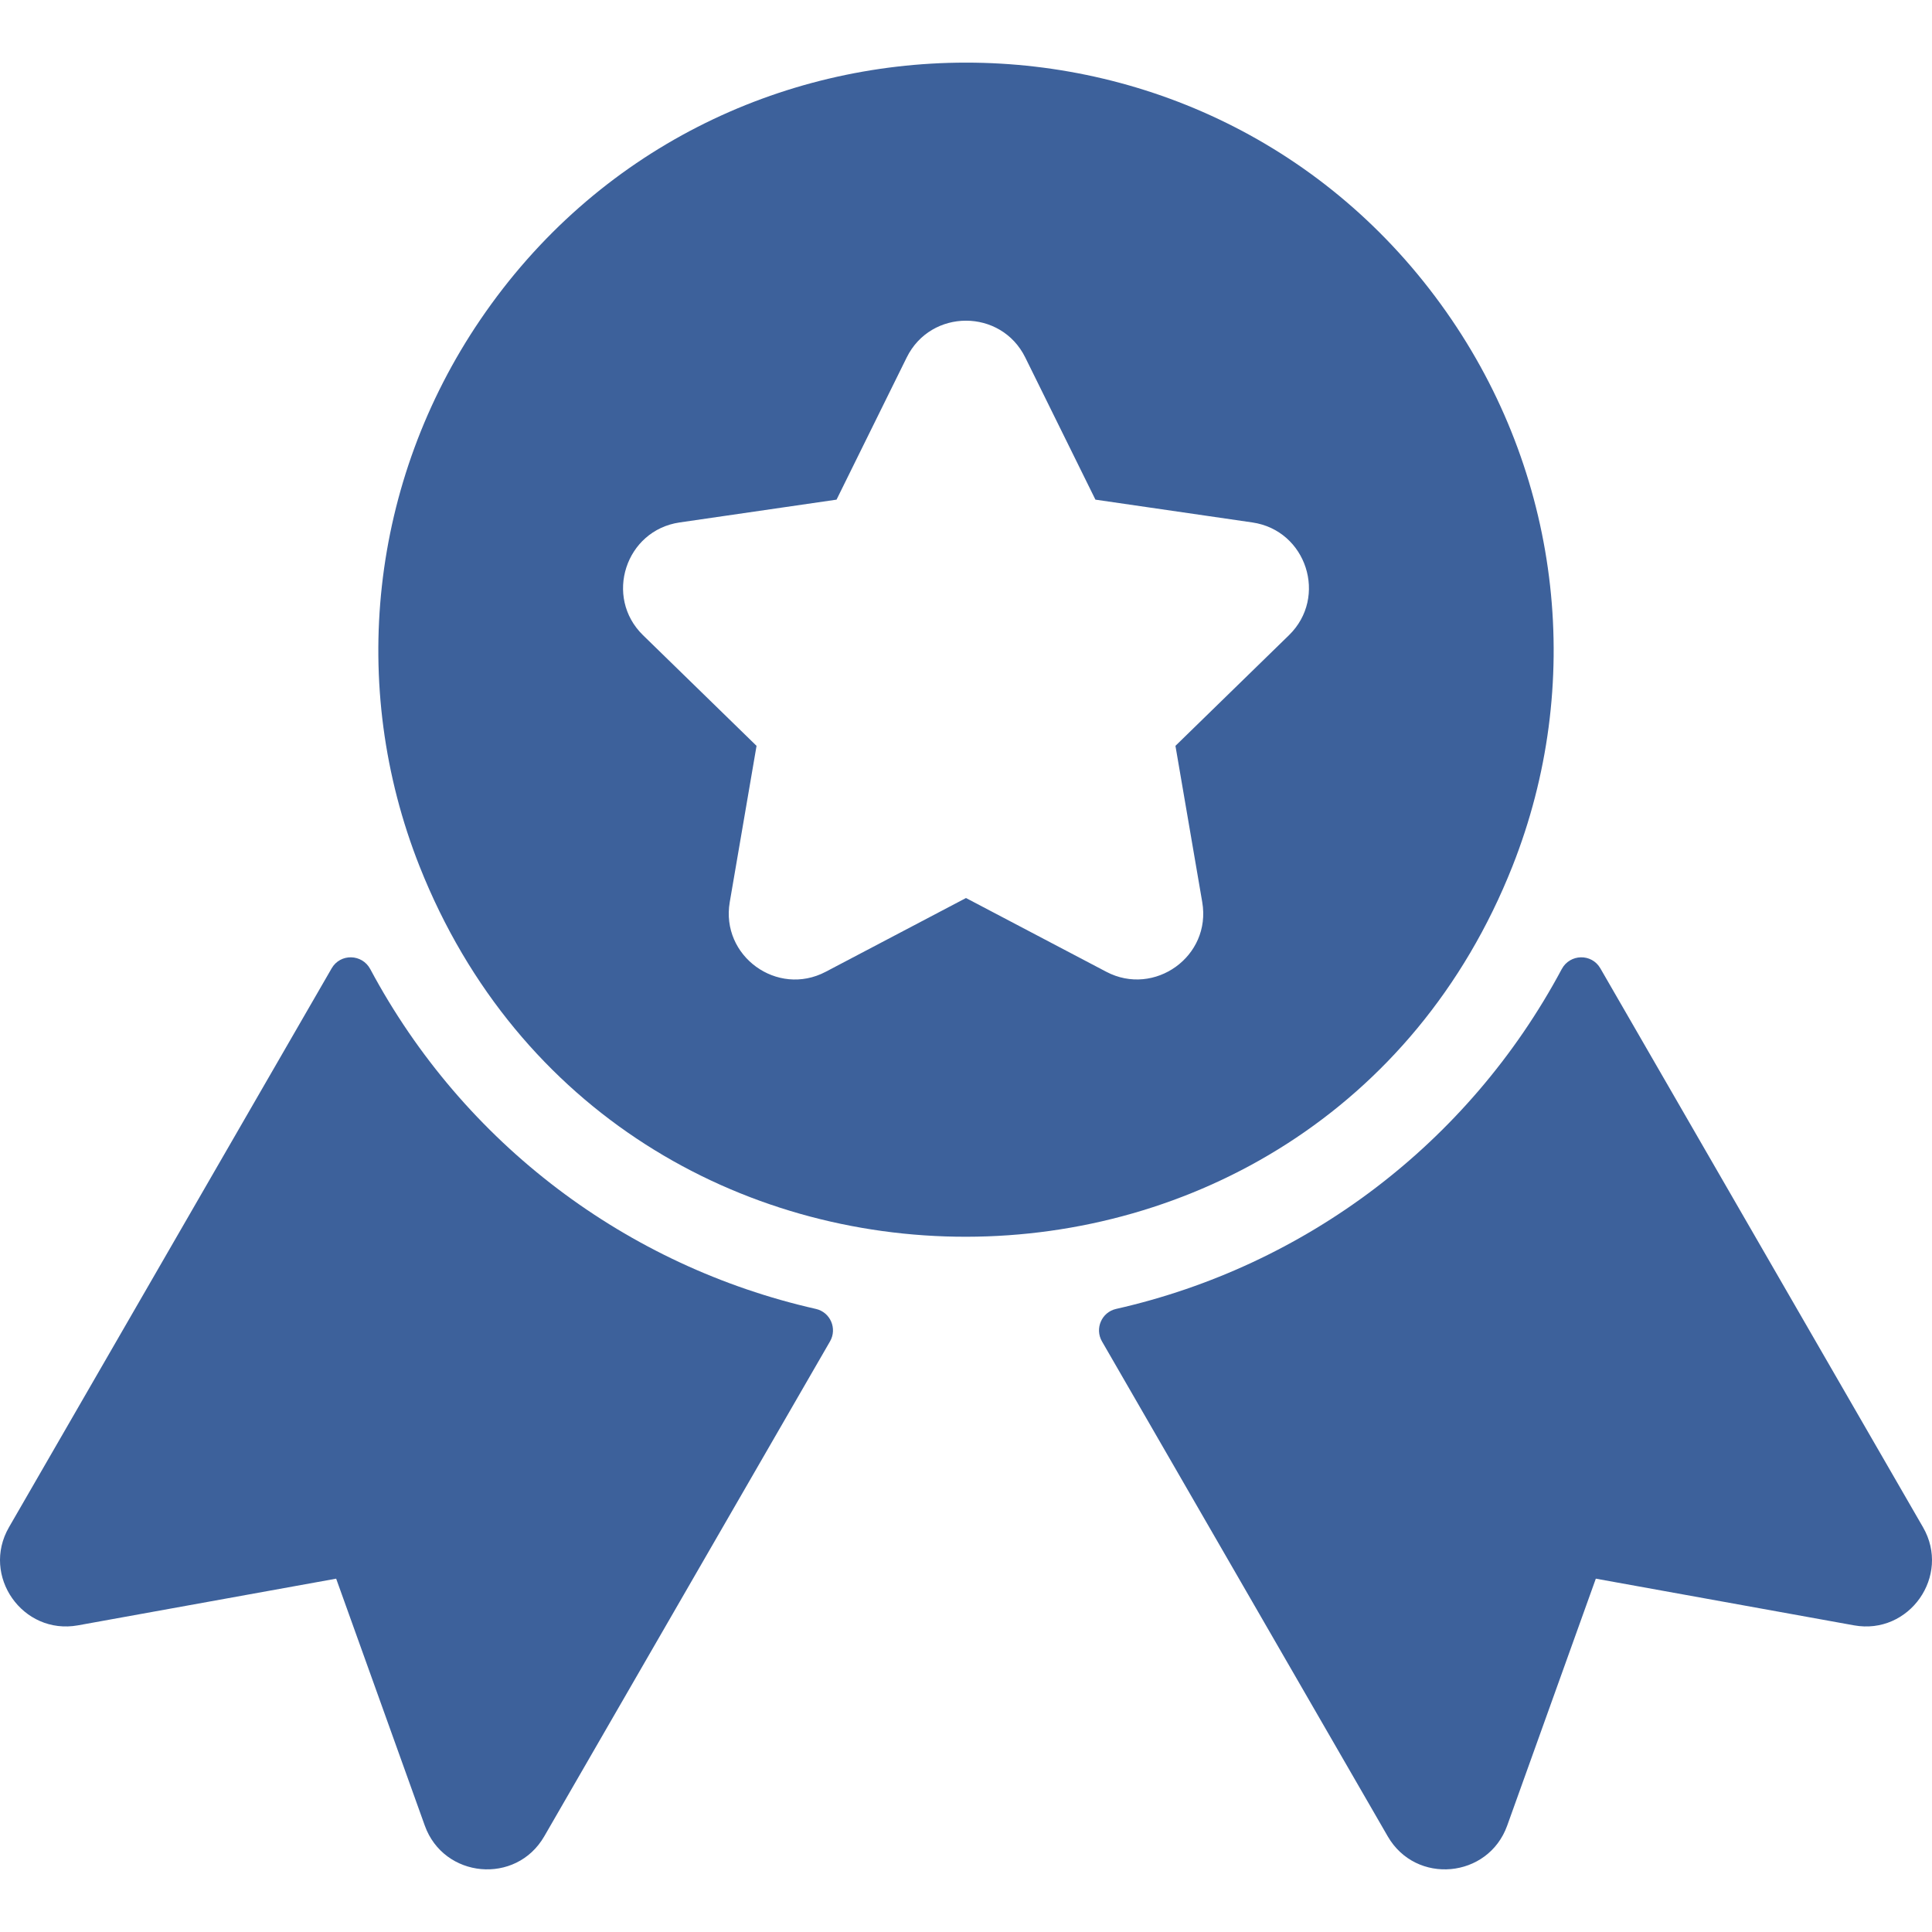
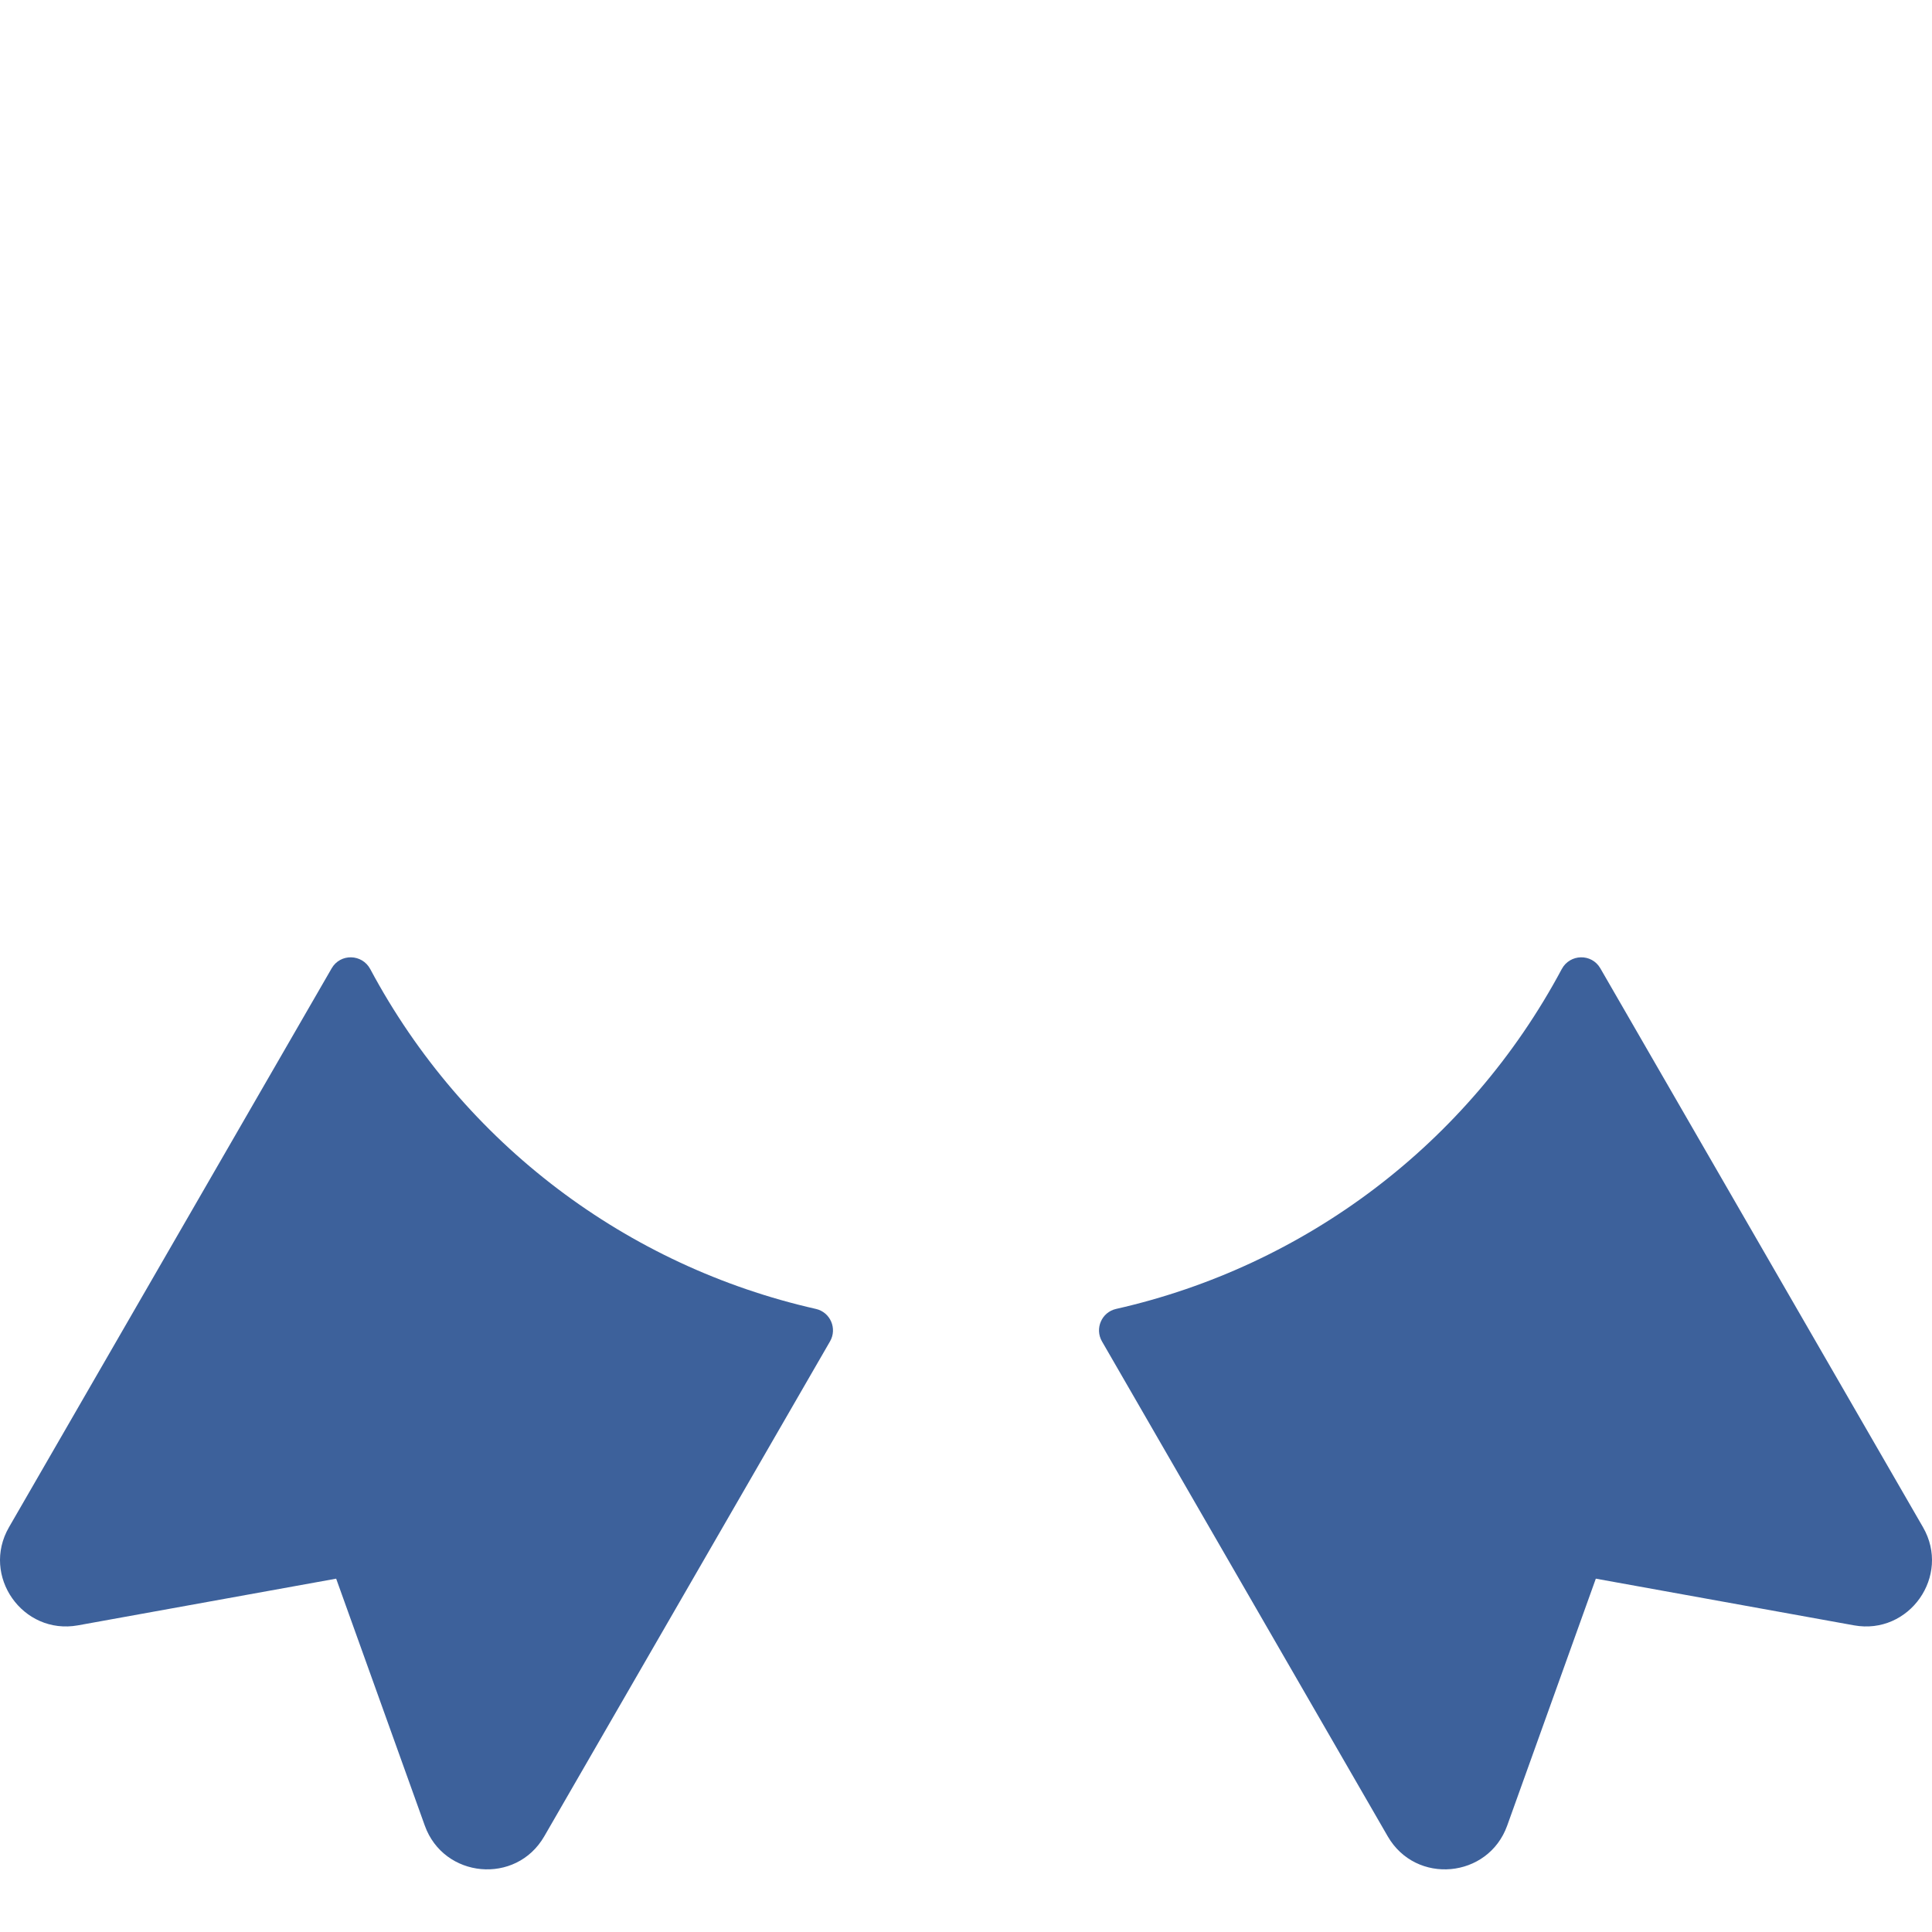
<svg xmlns="http://www.w3.org/2000/svg" fill="#3d619b" height="800px" width="800px" version="1.1" id="Layer_1" viewBox="0 0 512.001 512.001" xml:space="preserve" data-originalfillcolor="#000000" transform="rotate(0) scale(1, 1)">
  <g>
    <g>
      <g>
        <path d="M509.618,404.733l-85.514-148.121c-2.302-3.987-8.06-3.847-10.229,0.213c-24.796,46.415-68.181,78.769-118.101,90.055&#10;&#09;&#09;&#09;&#09;c-3.825,0.865-5.7,5.207-3.74,8.603l75.727,131.163c7.476,12.949,26.64,11.149,31.661-2.842l23.488-65.441l68.417,12.37&#10;&#09;&#09;&#09;&#09;C505.976,433.379,517.065,417.632,509.618,404.733z" />
        <path d="M216.227,346.881c-49.937-11.291-93.316-43.662-118.101-90.055c-2.169-4.061-7.927-4.2-10.229-0.214L2.382,404.733&#10;&#09;&#09;&#09;&#09;c-7.441,12.888,3.632,28.647,18.289,26l68.417-12.37l23.488,65.441c5.021,13.986,24.184,15.794,31.661,2.842l75.727-131.163&#10;&#09;&#09;&#09;&#09;C221.926,352.086,220.052,347.745,216.227,346.881z" />
-         <path d="M400.821,229.56v-0.001c18.976-47.929,12.966-102.055-16.077-144.789C322.965-6.137,189.025-6.112,127.267,84.761&#10;&#09;&#09;&#09;&#09;c-29.048,42.743-35.063,96.872-16.088,144.799C163.147,360.791,349.099,360.177,400.821,229.56z M341.591,168.333l-30.086,29.325&#10;&#09;&#09;&#09;&#09;l7.102,41.409c2.47,14.403-12.702,25.159-25.42,18.469L256,237.986l-37.188,19.551c-12.825,6.743-27.871-4.177-25.42-18.469&#10;&#09;&#09;&#09;&#09;l7.102-41.409l-30.086-29.325c-10.376-10.116-4.639-27.798,9.709-29.882l41.577-6.042l18.593-37.675&#10;&#09;&#09;&#09;&#09;c6.413-12.996,25.004-13.003,31.421,0l18.593,37.675l41.577,6.042C346.221,140.534,351.973,158.212,341.591,168.333z" />
      </g>
    </g>
  </g>
</svg>